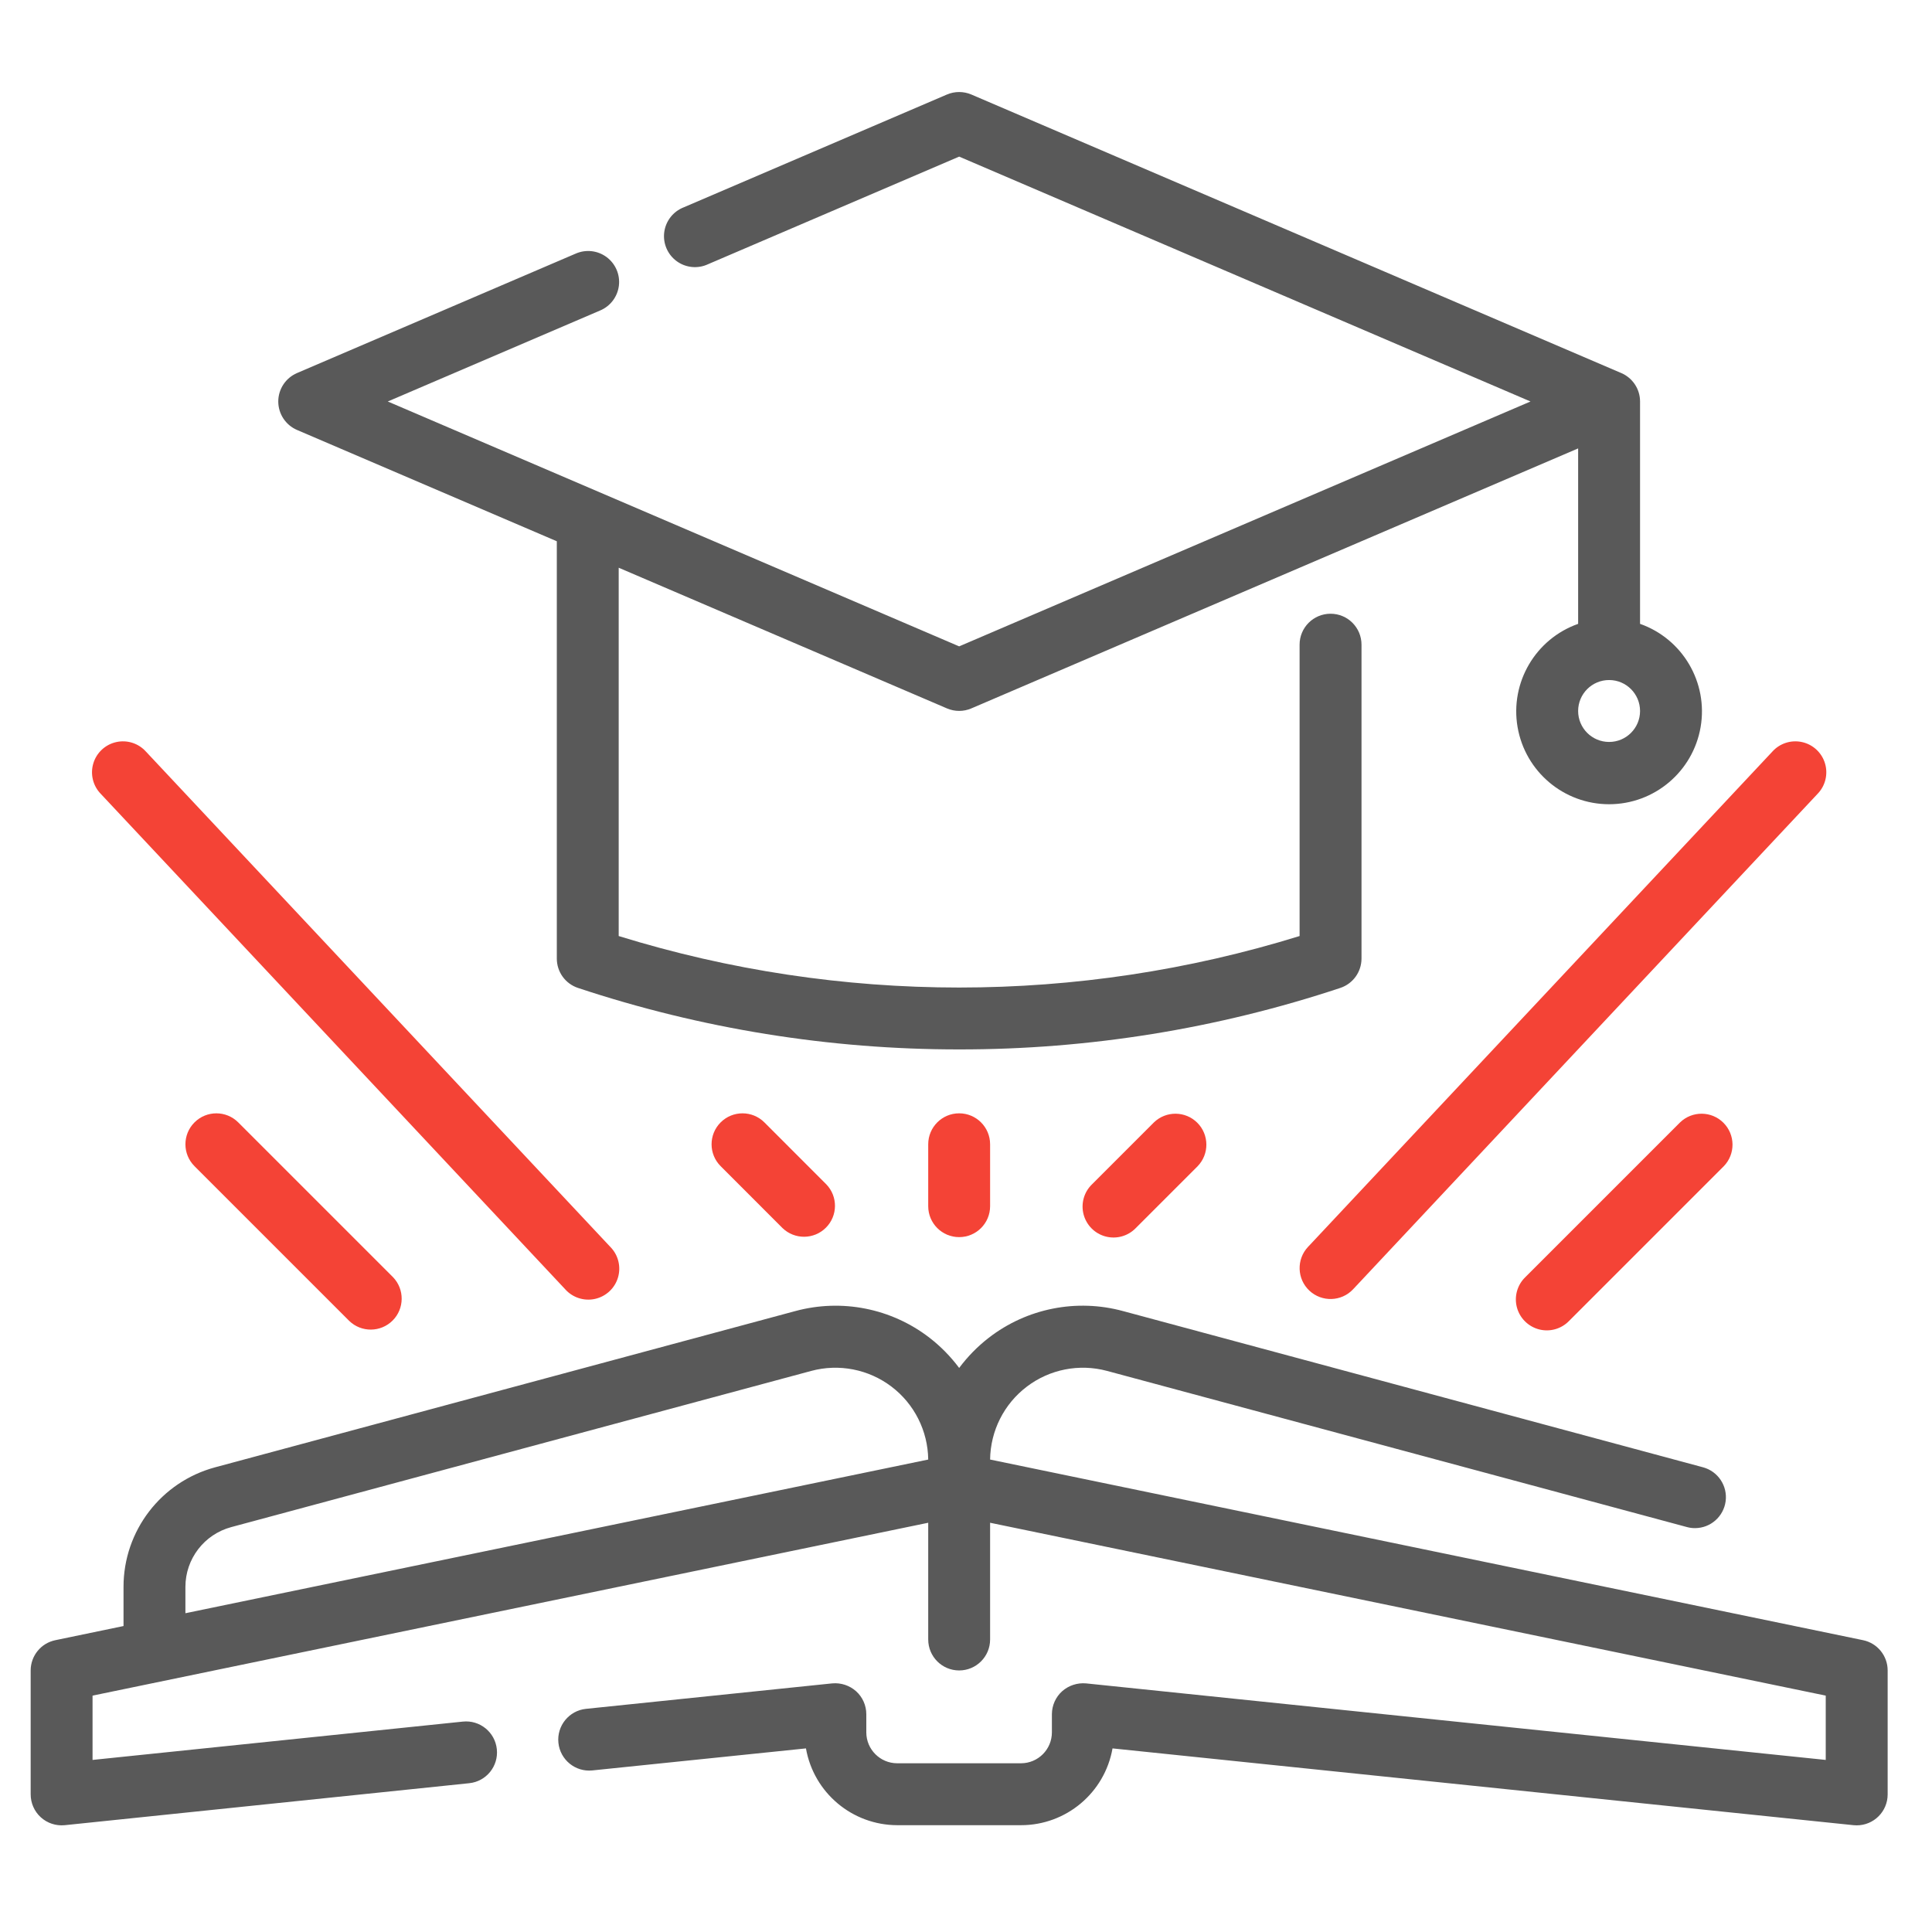
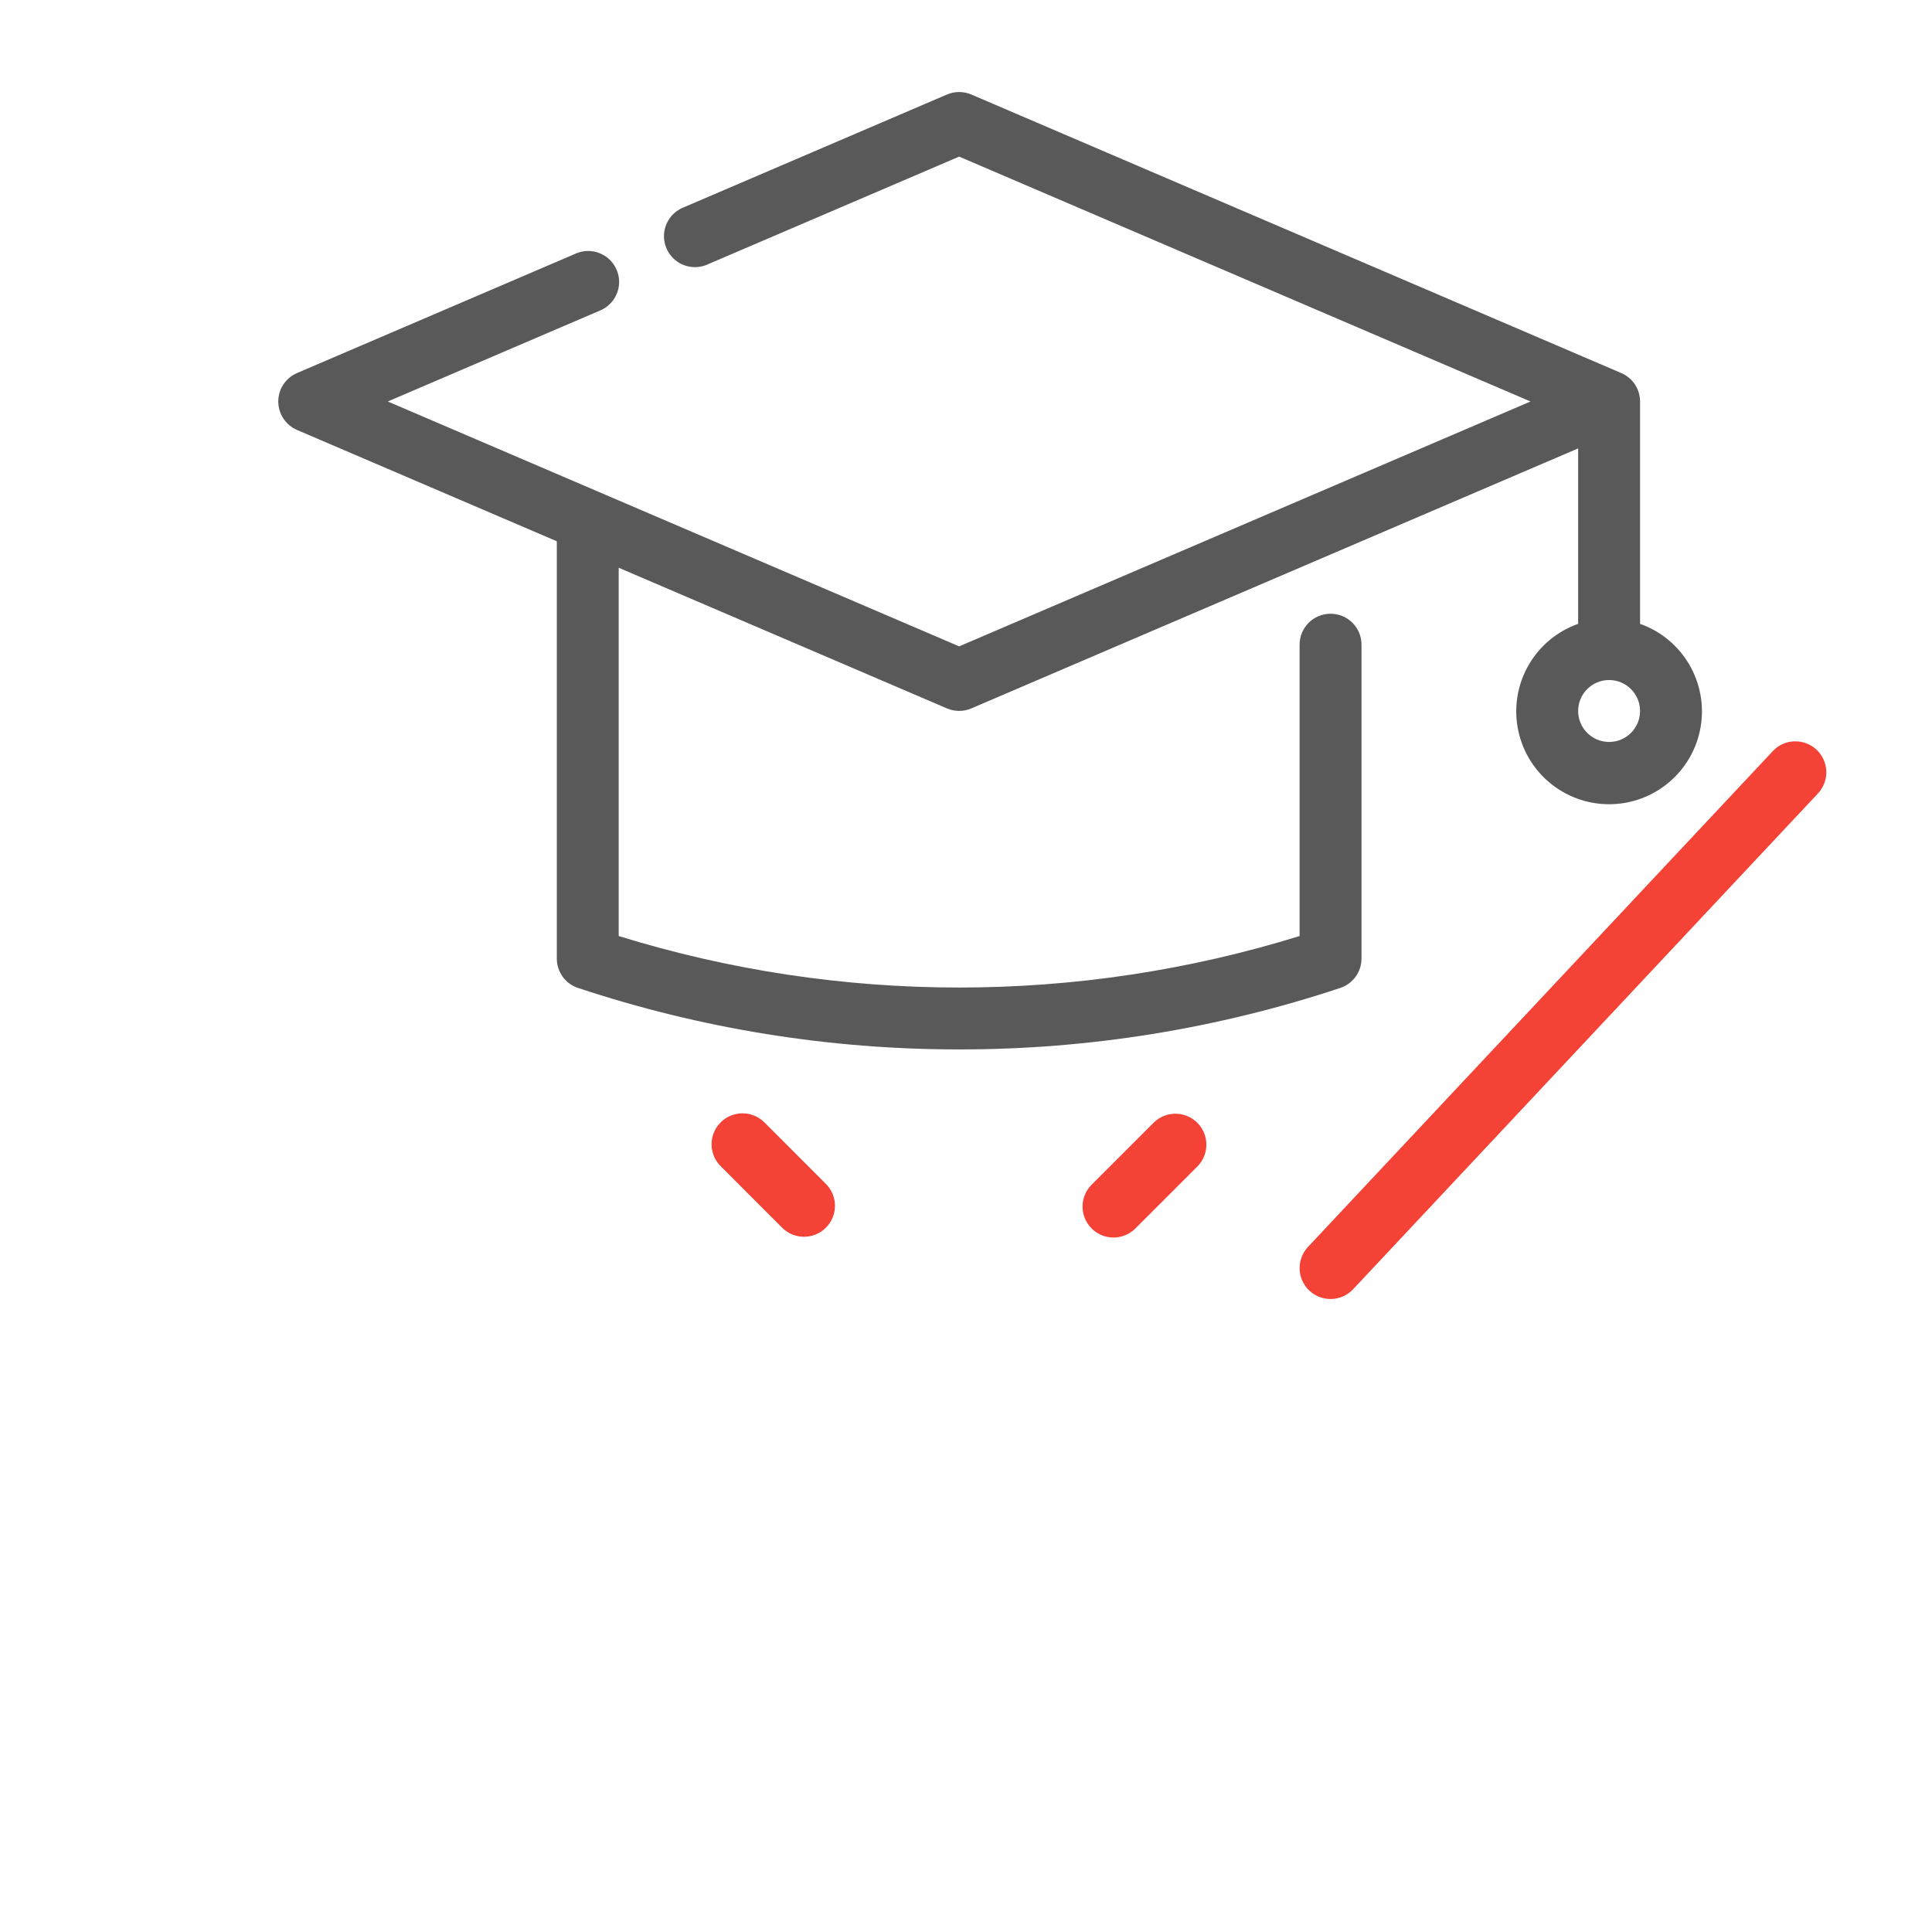
<svg xmlns="http://www.w3.org/2000/svg" width="63px" height="63px" viewBox="0 0 63 63" version="1.1">
  <title>universita</title>
  <desc>Created with Sketch.</desc>
  <g id="universita" stroke="none" stroke-width="1" fill="none" fill-rule="evenodd">
    <g id="congratulation" transform="translate(1, 3)" fill-rule="nonzero">
      <path d="M41.697,39.086 C42.104,39.467 42.742,39.447 43.123,39.041 L58.262,22.893 C58.52,22.632 58.616,22.252 58.513,21.9 C58.41,21.548 58.124,21.279 57.766,21.199 C57.408,21.118 57.034,21.239 56.79,21.513 L41.652,37.66 C41.271,38.067 41.291,38.705 41.697,39.086 Z" id="Path" fill="#F44336" />
-       <path d="M17.43,39.041 C17.674,39.315 18.048,39.435 18.406,39.355 C18.764,39.274 19.05,39.006 19.153,38.654 C19.256,38.302 19.16,37.921 18.902,37.66 L3.763,21.513 C3.52,21.239 3.146,21.118 2.788,21.199 C2.43,21.279 2.144,21.548 2.041,21.9 C1.938,22.252 2.034,22.632 2.292,22.893 L17.43,39.041 Z" id="Path" fill="#F44336" />
-       <path d="M53.785,33.6 L48.739,38.646 C48.476,38.9 48.371,39.275 48.463,39.628 C48.556,39.981 48.831,40.256 49.184,40.349 C49.537,40.441 49.912,40.336 50.166,40.073 L55.212,35.027 C55.594,34.631 55.589,34.002 55.199,33.612 C54.81,33.223 54.181,33.218 53.785,33.6 Z" id="Path" fill="#F44336" />
-       <path d="M5.342,33.6 C4.948,33.994 4.948,34.633 5.342,35.027 L10.388,40.073 C10.784,40.456 11.413,40.45 11.803,40.061 C12.192,39.672 12.197,39.042 11.815,38.646 L6.769,33.6 C6.375,33.206 5.736,33.206 5.342,33.6 L5.342,33.6 Z" id="Path" fill="#F44336" />
      <path d="M8.685,11.02 L17.157,14.65 L17.157,28.258 C17.157,28.693 17.435,29.078 17.847,29.215 C21.856,30.546 26.053,31.223 30.277,31.22 C34.501,31.224 38.698,30.546 42.706,29.215 C43.118,29.078 43.396,28.693 43.397,28.258 L43.397,18.022 C43.397,17.464 42.945,17.013 42.388,17.013 C41.83,17.013 41.378,17.464 41.378,18.022 L41.378,27.523 C34.147,29.762 26.407,29.762 19.175,27.523 L19.175,15.513 L29.879,20.1 C30.133,20.209 30.421,20.209 30.674,20.1 L50.461,11.622 L50.461,17.343 C49.071,17.834 48.237,19.256 48.486,20.709 C48.736,22.162 49.996,23.225 51.471,23.225 C52.945,23.225 54.205,22.162 54.455,20.709 C54.704,19.256 53.87,17.834 52.48,17.343 L52.48,10.092 C52.48,9.689 52.239,9.324 51.868,9.165 L30.674,0.082 C30.42,-0.026 30.133,-0.026 29.879,0.082 L21.295,3.761 C20.951,3.895 20.708,4.206 20.66,4.571 C20.613,4.937 20.768,5.299 21.066,5.517 C21.364,5.734 21.756,5.772 22.09,5.615 L30.277,2.107 L48.908,10.092 L30.277,18.077 L11.645,10.092 L18.564,7.127 C18.9,6.989 19.136,6.679 19.181,6.318 C19.226,5.957 19.072,5.6 18.78,5.383 C18.487,5.166 18.101,5.124 17.768,5.272 L8.685,9.165 C8.315,9.324 8.074,9.689 8.074,10.092 C8.074,10.496 8.315,10.861 8.685,11.02 Z M51.471,21.194 C50.913,21.194 50.461,20.742 50.461,20.185 C50.461,19.627 50.913,19.175 51.471,19.175 C52.028,19.175 52.48,19.627 52.48,20.185 C52.48,20.742 52.028,21.194 51.471,21.194 Z" id="Shape" fill="#595959" />
-       <path d="M29.268,34.314 L29.268,36.332 C29.268,36.89 29.719,37.341 30.277,37.341 C30.834,37.341 31.286,36.89 31.286,36.332 L31.286,34.314 C31.286,33.756 30.834,33.304 30.277,33.304 C29.719,33.304 29.268,33.756 29.268,34.314 Z" id="Path" fill="#F44336" />
      <path d="M36.628,33.6 L34.609,35.619 C34.347,35.872 34.242,36.247 34.334,36.6 C34.427,36.953 34.702,37.229 35.055,37.321 C35.408,37.413 35.783,37.308 36.036,37.046 L38.055,35.027 C38.437,34.631 38.432,34.002 38.043,33.612 C37.653,33.223 37.024,33.218 36.628,33.6 Z" id="Path" fill="#F44336" />
      <path d="M22.499,33.6 C22.105,33.994 22.105,34.633 22.499,35.027 L24.517,37.046 C24.913,37.428 25.543,37.423 25.932,37.033 C26.321,36.644 26.327,36.015 25.944,35.619 L23.926,33.6 C23.532,33.206 22.893,33.206 22.499,33.6 Z" id="Path" fill="#F44336" />
-       <path d="M59.746,50.483 L31.286,44.594 C31.297,43.659 31.739,42.781 32.484,42.216 C33.229,41.65 34.193,41.461 35.097,41.703 L54.011,46.796 C54.096,46.819 54.185,46.831 54.273,46.83 C54.778,46.829 55.204,46.454 55.271,45.953 C55.337,45.452 55.022,44.979 54.535,44.847 L35.626,39.754 C34.11,39.34 32.487,39.661 31.244,40.622 C30.878,40.905 30.553,41.237 30.277,41.607 C30.001,41.237 29.676,40.905 29.31,40.622 C28.066,39.662 26.444,39.341 24.928,39.754 L6.015,44.847 C4.252,45.322 3.027,46.92 3.028,48.746 L3.028,50.023 L0.807,50.484 C0.338,50.579 0.001,50.992 -1.27082348e-05,51.471 L-1.27082348e-05,55.507 C-0.001,55.794 0.119,56.067 0.33,56.259 C0.542,56.452 0.825,56.545 1.11,56.517 L14.301,55.148 C14.856,55.091 15.259,54.594 15.201,54.04 C15.144,53.485 14.648,53.081 14.093,53.139 L2.018,54.389 L2.018,52.292 L29.268,46.655 L29.268,50.461 C29.268,51.019 29.719,51.471 30.277,51.471 C30.834,51.471 31.286,51.019 31.286,50.461 L31.286,46.655 L58.535,52.292 L58.535,54.389 L34.415,51.893 C34.131,51.868 33.849,51.96 33.635,52.149 C33.423,52.34 33.302,52.612 33.301,52.898 L33.301,53.489 C33.301,54.046 32.85,54.498 32.292,54.498 L28.258,54.498 C27.701,54.498 27.249,54.046 27.249,53.489 L27.249,52.898 C27.249,52.612 27.128,52.34 26.916,52.149 C26.703,51.959 26.42,51.867 26.136,51.893 L18.11,52.723 C17.555,52.78 17.152,53.277 17.209,53.831 C17.267,54.386 17.763,54.789 18.317,54.731 L25.281,54.013 C25.535,55.459 26.79,56.514 28.258,56.517 L32.295,56.517 C33.765,56.517 35.023,55.461 35.278,54.013 L59.443,56.517 C59.479,56.517 59.513,56.522 59.544,56.522 C60.102,56.522 60.554,56.07 60.554,55.513 L60.554,51.471 C60.554,50.991 60.216,50.578 59.746,50.483 Z M5.046,48.746 C5.046,47.833 5.659,47.034 6.54,46.797 L25.453,41.704 C26.356,41.461 27.322,41.649 28.068,42.214 C28.814,42.779 29.257,43.658 29.268,44.594 L5.046,49.605 L5.046,48.746 Z" id="Shape" fill="#595959" />
    </g>
  </g>
</svg>